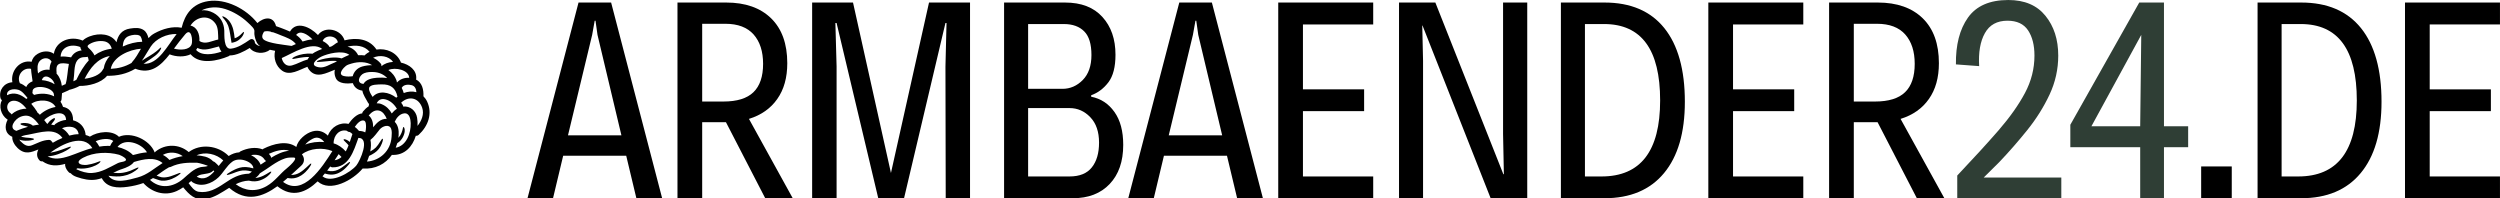
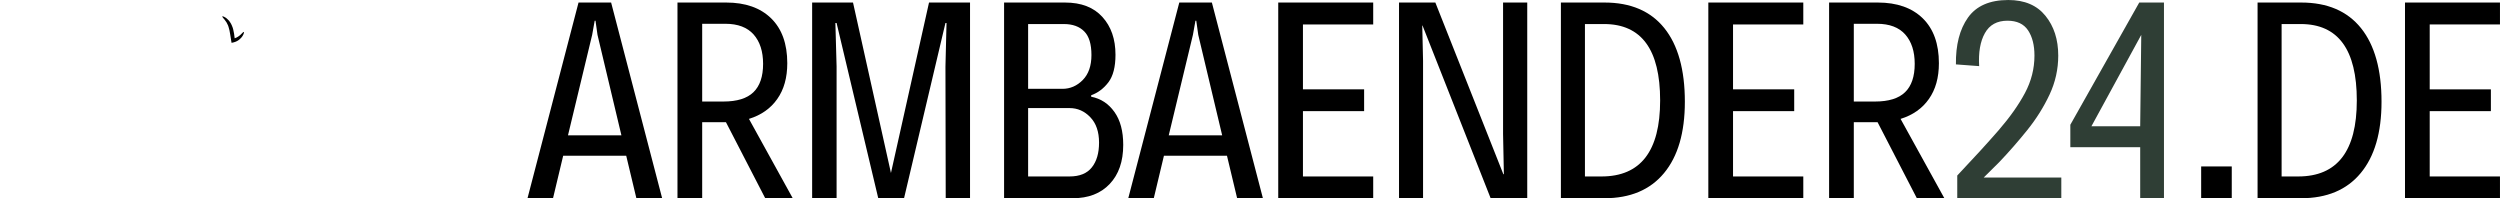
<svg xmlns="http://www.w3.org/2000/svg" width="389.903" zoomAndPan="magnify" viewBox="0 0 292.428 23.219" height="30.958" preserveAspectRatio="xMidYMid" version="1.0" id="svg135">
  <defs id="defs7">
    <g id="g2" />
    <clipPath id="ba0bd47836">
      <path d="m 26.402,174 h 70.5 v 32.988 h -70.5 z m 0,0" clip-rule="nonzero" id="path4" />
    </clipPath>
  </defs>
  <g id="g552" transform="translate(-47.871,-177.914)">
    <g id="g485" transform="matrix(0.724,0,0,0.724,34.63,55.65)">
      <g clip-path="url(#ba0bd47836)" id="g11" transform="translate(-8.513,-5.376)">
-         <path fill="#000000" d="m 29.121,192.379 c 0.539,-0.352 1.258,-0.57 1.957,-0.574 -0.547,-0.68 -1.238,-1.293 -2.047,-1.281 -1.164,0.023 -1.434,1.379 -0.531,2.02 0.078,0.059 0.133,0.121 0.176,0.195 0.137,-0.133 0.281,-0.254 0.445,-0.359 z m 1.93,-2.141 c 0.062,-0.055 0.125,-0.109 0.199,-0.156 -0.426,-0.52 -0.898,-1.156 -1.504,-1.328 -0.738,-0.211 -1.914,-0.066 -1.812,0.879 0.012,-0.004 0.02,-0.012 0.027,-0.016 1.109,-0.562 2.191,-0.125 3.09,0.621 z m 1.012,-2.855 c -0.074,-0.633 -0.219,-1.332 -0.25,-2.012 -1.301,-0.277 -2.383,1.082 -1.801,2.328 0.387,0.137 0.715,0.348 1.027,0.602 0.176,-0.438 0.551,-0.738 1.023,-0.918 z m 0.047,7.164 c 0.324,-0.066 0.652,-0.125 0.98,-0.16 -0.746,-0.961 -1.5,-1.82 -2.945,-1.285 -0.949,0.352 -2.074,1.91 -0.68,2.289 0.055,-0.023 0.102,-0.051 0.156,-0.074 0.508,-0.211 1.086,-0.414 1.703,-0.582 -0.074,-0.027 -0.145,-0.051 -0.211,-0.07 -0.246,-0.066 -0.441,-0.113 -0.594,-0.152 -0.305,-0.078 -0.426,-0.164 -0.414,-0.242 0.008,-0.074 0.133,-0.133 0.461,-0.152 0.16,-0.008 0.383,-0.004 0.668,0.043 0.238,0.047 0.562,0.125 0.875,0.387 z m 3.672,-3.016 c -0.664,-1.258 -2.855,-1.309 -3.934,-0.504 0.367,0.418 0.684,0.863 0.93,1.25 0.023,0.047 0.047,0.098 0.059,0.145 0.145,0.113 0.277,0.238 0.398,0.371 0.656,-0.625 1.613,-1.102 2.547,-1.262 z m -0.977,-5.996 c 0.004,-0.461 0.09,-0.934 0.324,-1.32 -0.383,-0.754 -1.418,-0.703 -1.938,-0.078 -0.41,0.492 -0.371,1.234 -0.25,1.977 0.477,-0.488 1.191,-0.695 1.863,-0.578 z m 0.742,4.285 c -0.02,-0.059 -0.031,-0.125 -0.031,-0.199 0.055,-1.367 -3.566,-1.871 -3.457,-0.559 0.004,0.09 -0.012,0.164 -0.031,0.23 0.09,0.098 0.18,0.195 0.273,0.297 1.059,-0.324 2.293,-0.262 3.246,0.23 z m 0.066,-1.961 c -0.016,-0.062 -0.031,-0.125 -0.051,-0.184 -0.27,-0.824 -1.637,-1.66 -2.008,-0.48 0.73,0.055 1.48,0.281 2.059,0.664 z m -0.297,9.465 c 0.5,-0.297 1.031,-0.57 1.57,-0.789 -1.25,-1.758 -3.629,-0.863 -5.5,-0.531 -0.145,0.027 -0.801,0.102 -1.188,0.316 0.062,0.019 0.129,0.039 0.191,0.059 0.184,0.043 0.363,0.07 0.527,0.09 0.336,0.027 0.598,0.051 0.797,0.07 0.414,0.043 0.574,0.109 0.574,0.191 0,0.074 -0.148,0.145 -0.566,0.207 -0.207,0.027 -0.477,0.059 -0.844,0.047 -0.18,-0.008 -0.383,-0.023 -0.613,-0.074 -0.102,-0.019 -0.211,-0.051 -0.328,-0.098 0.031,0.086 0.102,0.188 0.215,0.293 0.488,0.473 1.012,0.926 1.797,0.621 0.934,-0.367 1.703,-0.828 2.73,-0.875 0.23,-0.012 0.387,0.102 0.473,0.254 0.074,0.055 0.129,0.133 0.164,0.219 z m 2.16,-3.711 c -0.082,-1.844 -2.641,-0.938 -3.535,0.043 0.16,0.207 0.312,0.414 0.477,0.605 0.008,0.012 0.012,0.019 0.016,0.027 0.152,-0.188 0.289,-0.352 0.406,-0.48 0.168,-0.152 0.312,-0.258 0.426,-0.332 0.227,-0.148 0.348,-0.164 0.395,-0.105 0.055,0.059 0.027,0.18 -0.121,0.391 -0.07,0.105 -0.176,0.234 -0.312,0.391 -0.047,0.07 -0.102,0.148 -0.16,0.227 0.176,0.019 0.344,0.055 0.512,0.094 0.035,-0.074 0.094,-0.141 0.172,-0.203 0.52,-0.379 1.125,-0.59 1.727,-0.656 z m 0.453,-9.043 c -0.027,0 -0.051,0 -0.078,-0.004 -0.465,-0.07 -1.168,-0.207 -1.594,0.066 -0.426,0.27 -0.352,0.93 -0.316,1.355 0.004,0.059 0,0.109 -0.012,0.156 0.02,0.016 0.039,0.031 0.055,0.051 0.492,0.555 0.715,1.223 0.801,1.918 0.172,-0.074 0.344,-0.148 0.512,-0.234 0.031,-0.016 0.062,-0.019 0.098,-0.023 0.312,-1.008 0.312,-2.238 0.535,-3.285 z M 39.5,195.93 c 0,-0.008 0,-0.008 0,-0.012 -0.18,-1.328 -1.652,-1.395 -2.688,-0.957 0.469,0.281 0.871,0.676 1.18,1.195 C 38.5,196.016 39.008,195.934 39.5,195.93 Z m 2.219,2.25 c -1.426,-2.359 -4.801,-0.727 -6.797,0.73 0.402,-0.059 0.773,-0.145 1.086,-0.234 0.551,-0.164 0.977,-0.32 1.297,-0.445 0.645,-0.25 0.906,-0.336 0.949,-0.262 0.031,0.062 -0.156,0.273 -0.781,0.621 -0.312,0.176 -0.734,0.383 -1.309,0.578 -0.449,0.156 -1.004,0.297 -1.672,0.344 2.035,1.148 4.848,-0.82 7.227,-1.332 z m -1.727,-15.793 c -0.094,-0.133 -0.168,-0.273 -0.203,-0.43 -0.004,-0.039 -0.012,-0.07 -0.012,-0.109 -1.48,-0.578 -3.105,-0.051 -3.188,1.547 0.512,-0.059 1.047,0.016 1.562,0.094 0.047,0.008 0.094,0.019 0.129,0.035 0.316,-0.59 0.824,-1.016 1.711,-1.137 z m 1.141,1.633 c -0.02,-0.055 -0.035,-0.113 -0.043,-0.18 -0.008,-0.16 -0.066,-0.297 -0.148,-0.434 -0.074,0.043 -0.164,0.066 -0.27,0.062 -1.418,-0.035 -1.738,0.863 -1.848,2.113 -0.047,0.594 -0.074,1.207 -0.172,1.801 0.164,-0.066 0.32,-0.145 0.477,-0.23 0.57,-1.188 1.203,-2.273 2.004,-3.133 z m 2.426,1.262 c 0.109,-0.746 0.465,-1.418 0.977,-1.988 -2.02,0.406 -3.152,1.91 -4.07,3.68 1.168,-0.133 2.531,-0.594 2.996,-1.547 0.027,-0.055 0.062,-0.102 0.098,-0.145 z m 1.297,-3.168 c -0.172,-0.598 -0.539,-1.066 -1.23,-1.191 -0.785,-0.137 -1.703,0.043 -2.375,0.461 -0.629,0.387 -0.141,0.562 0.254,1.004 0.23,0.254 0.426,0.516 0.551,0.809 0.77,-0.562 1.684,-0.945 2.801,-1.082 z m -0.27,15.715 c 0.137,-0.316 0.312,-0.578 0.512,-0.805 -0.66,-0.516 -2.008,-0.34 -2.836,0.047 0.219,0.246 0.418,0.531 0.59,0.867 0.43,-0.074 0.883,-0.121 1.348,-0.121 0.133,0 0.258,0.004 0.387,0.012 z m 2.148,2.531 c 1.215,-0.316 -0.562,-1.07 -0.699,-1.109 -1.812,-0.492 -4.09,-0.422 -5.789,0.473 -0.223,0.117 -0.84,0.457 -0.742,0.781 0.125,0.41 1.023,0.43 1.344,0.383 0.547,-0.078 0.965,-0.199 1.281,-0.301 0.633,-0.203 0.836,-0.344 0.898,-0.281 0.051,0.043 -0.102,0.328 -0.746,0.652 -0.32,0.156 -0.758,0.328 -1.348,0.441 -0.297,0.062 -0.633,0.098 -1.012,0.094 -0.184,-0.008 -0.383,-0.019 -0.594,-0.062 -0.062,0.043 -0.137,0.09 -0.207,0.133 0.023,0.023 0.047,0.043 0.082,0.059 0.734,0.344 1.617,0.625 2.441,0.578 1.605,-0.098 2.781,-0.898 4.172,-1.586 0.293,-0.145 0.609,-0.176 0.918,-0.254 z m 1.402,-16.074 c 0.562,-0.617 0.992,-1.395 1.438,-2.16 -1.828,0.105 -4.52,1.273 -4.879,3.246 1.211,-0.055 2.285,-0.332 3.352,-0.949 0.02,-0.047 0.051,-0.094 0.09,-0.137 z m 0.137,15.016 c 0.738,-0.203 1.512,-0.383 2.273,-0.441 -0.914,-1.531 -3.645,-2.379 -4.762,-0.867 0.895,0.203 1.73,0.578 2.367,1.18 0.051,0.047 0.086,0.09 0.121,0.129 z m 1.504,-18.305 c -0.055,-0.367 -0.145,-0.844 -0.43,-0.996 -0.461,-0.238 -1.195,-0.121 -1.66,0.043 -0.82,0.277 -1.008,0.977 -1.059,1.723 1.043,-0.492 2.18,-0.762 3.148,-0.77 z m -0.754,21.926 c 1.594,-0.426 2.703,-1.488 4.047,-2.332 -1.293,-1.055 -3.113,-0.621 -4.637,-0.168 -0.367,0.551 -1.293,0.941 -1.816,1.102 -0.547,0.168 -1.039,0.402 -1.523,0.648 0.574,0.055 1.078,0.055 1.504,-0.008 0.164,-0.012 0.312,-0.062 0.457,-0.09 0.145,-0.019 0.281,-0.062 0.402,-0.109 0.125,-0.039 0.242,-0.074 0.348,-0.109 0.109,-0.051 0.207,-0.09 0.301,-0.129 0.371,-0.148 0.617,-0.289 0.793,-0.352 0.164,-0.066 0.254,-0.078 0.273,-0.047 0.023,0.035 -0.02,0.105 -0.16,0.234 -0.137,0.117 -0.355,0.316 -0.73,0.52 -0.094,0.051 -0.191,0.113 -0.301,0.168 -0.117,0.051 -0.238,0.102 -0.367,0.156 -0.133,0.059 -0.273,0.113 -0.434,0.148 -0.156,0.035 -0.32,0.094 -0.5,0.121 -0.652,0.129 -1.457,0.102 -2.359,-0.031 0.977,1.395 3.281,0.656 4.703,0.277 z m 7.301,-3.449 c -0.926,-0.676 -2.219,-0.754 -3.215,-0.199 0.383,0.191 0.738,0.457 1.062,0.816 0.66,-0.277 1.387,-0.492 2.152,-0.617 z m -0.984,-19.727 c -1.578,-0.066 -3.348,0.75 -4.184,2.02 -0.496,0.754 -0.922,1.555 -1.434,2.293 0.438,-0.312 0.852,-0.535 1.184,-0.738 0.508,-0.312 0.887,-0.562 1.148,-0.781 0.125,-0.113 0.25,-0.199 0.336,-0.285 0.082,-0.086 0.152,-0.156 0.211,-0.203 0.121,-0.105 0.195,-0.141 0.223,-0.121 0.035,0.019 0.027,0.094 -0.043,0.242 -0.035,0.074 -0.082,0.172 -0.152,0.285 -0.07,0.113 -0.18,0.227 -0.301,0.367 -0.25,0.285 -0.637,0.586 -1.145,0.926 -0.344,0.238 -0.762,0.484 -1.188,0.801 2.379,0.152 3.875,-2.961 5.344,-4.805 z m 2.43,1.625 c 0.191,-0.613 -0.047,-2.746 -1.043,-1.586 -0.652,0.766 -1.223,1.512 -1.82,2.316 0.965,0.277 2.547,0.266 2.863,-0.73 z m 2.594,19.695 c 0.133,-0.055 -1.492,-0.523 -1.73,-0.527 -1.48,-0.035 -2.883,0.008 -4.242,0.668 -0.098,0.043 -0.191,0.062 -0.281,0.059 -0.016,0.012 -0.027,0.023 -0.051,0.035 -0.691,0.391 -1.316,0.867 -1.961,1.32 0.227,0.086 0.43,0.172 0.613,0.215 0.086,0.023 0.164,0.043 0.242,0.059 0.082,0 0.16,0.008 0.238,0.012 0.156,0.019 0.309,-0.012 0.449,-0.019 0.57,-0.07 1.012,-0.258 1.352,-0.387 0.668,-0.273 0.949,-0.371 0.988,-0.301 0.031,0.062 -0.164,0.273 -0.816,0.66 -0.332,0.176 -0.785,0.426 -1.449,0.539 -0.168,0.016 -0.344,0.059 -0.535,0.043 -0.094,0 -0.191,-0.004 -0.293,-0.008 -0.102,-0.019 -0.199,-0.043 -0.305,-0.059 -0.367,-0.09 -0.711,-0.25 -1.062,-0.359 -0.16,0.105 -0.32,0.199 -0.488,0.297 1.594,1.48 3.711,1.254 5.387,-0.195 0.797,-0.695 1.703,-1.629 2.781,-1.863 0.359,-0.078 0.828,-0.047 1.164,-0.188 z m 1.055,0.871 c -0.055,-0.051 -0.102,-0.105 -0.156,-0.16 -0.031,0.039 -0.062,0.082 -0.102,0.125 -0.582,0.57 -1.758,0.324 -2.441,0.793 -0.047,0.035 -0.086,0.066 -0.137,0.098 1.137,0.656 2.051,0.016 2.836,-0.855 z m 0.59,-21.297 c 0.016,0 0.031,0 0.051,0 -0.031,-0.918 0.023,-1.898 -0.438,-2.562 -1.129,-1.633 -3.211,-1.082 -4.047,0.309 1.031,0.188 1.52,1.363 1.441,2.477 0.938,0.641 2,-0.023 2.992,-0.223 z m 0.57,1.949 c -0.141,-0.176 -0.254,-0.395 -0.344,-0.664 -0.02,-0.055 -0.039,-0.113 -0.051,-0.176 -1.195,0.258 -2.355,0.836 -3.484,0.238 -0.066,0.117 -0.141,0.227 -0.223,0.332 0,0.004 0.004,0.004 0.008,0.004 0.926,1.02 2.789,0.719 4.094,0.266 z m -0.445,18.473 c 0.258,-0.328 0.5,-0.641 0.738,-0.891 -1.098,-1.059 -2.91,-1.469 -4.312,-0.828 0.492,0.035 0.973,0.102 1.418,0.223 0.453,0.125 0.941,0.398 1.254,0.75 0.105,0.023 0.207,0.078 0.293,0.152 0.219,0.18 0.414,0.391 0.609,0.594 z m 5.598,0.387 c 0.02,-1.008 -2.238,-1.961 -3.418,-1.066 -0.914,0.691 -1.406,1.734 -2.215,2.516 -1.078,1.031 -2.855,1.676 -4.215,0.781 -0.086,-0.055 -0.145,-0.125 -0.184,-0.195 -0.145,0.117 -0.289,0.234 -0.43,0.352 0.43,0.57 0.902,1.285 1.629,1.398 1.566,0.242 2.879,-0.504 4.113,-1.344 1.301,-0.879 2.422,-1.547 4.012,-1.582 0.207,-0.105 0.359,-0.223 0.473,-0.344 -0.734,-0.199 -1.348,-0.238 -1.84,-0.121 -0.527,0.121 -0.941,0.297 -1.266,0.418 -0.652,0.242 -0.922,0.285 -0.949,0.219 -0.035,-0.074 0.176,-0.246 0.781,-0.578 0.305,-0.164 0.715,-0.391 1.312,-0.562 0.59,-0.172 1.375,-0.133 2.195,0.109 z m 1.172,-0.594 c 0.301,-0.199 0.602,-0.398 0.898,-0.598 -0.102,-0.039 -0.191,-0.117 -0.262,-0.23 -0.449,-0.742 -1.344,-0.867 -2.18,-0.719 0.754,0.379 1.316,0.938 1.543,1.547 z m 4.609,-2.25 c -0.996,-0.359 -2.309,0.055 -3.27,0.496 0.098,0.109 0.188,0.227 0.27,0.359 0.055,0.102 0.082,0.195 0.078,0.285 0.914,-0.566 1.863,-1.031 2.922,-1.141 z m 0.402,-16.938 c 0.223,-0.102 0.449,-0.199 0.684,-0.301 -0.582,-0.762 -1.555,-1.074 -2.426,-1.418 -0.344,-0.137 -0.801,-0.34 -1.262,-0.488 -0.141,0.016 -0.277,-0.016 -0.387,-0.105 -0.375,-0.086 -0.75,-0.109 -1.059,0 -0.445,0.68 -0.391,1.152 0.156,1.426 0.203,0.102 0.414,0.188 0.641,0.254 0.418,0.117 0.836,0.219 1.27,0.289 0.793,0.137 1.59,0.227 2.383,0.344 z m -0.738,19.742 c 0.102,-0.078 2.012,-1.695 1.039,-1.715 -0.457,-0.012 -0.93,0.004 -1.367,0.148 -1.488,0.5 -2.703,1.605 -4.035,2.387 -0.012,0.004 -0.02,0.008 -0.023,0.012 -0.156,0.266 -0.398,0.523 -0.734,0.758 0.215,-0.012 0.418,-0.047 0.602,-0.102 0.496,-0.145 0.867,-0.336 1.141,-0.504 0.277,-0.156 0.465,-0.285 0.59,-0.355 0.133,-0.07 0.203,-0.086 0.227,-0.059 0.031,0.027 0.012,0.098 -0.078,0.223 -0.086,0.121 -0.242,0.305 -0.512,0.52 -0.262,0.223 -0.652,0.473 -1.219,0.672 -0.469,0.164 -1.117,0.23 -1.809,0.039 -0.762,0.023 -1.457,0.25 -2.117,0.574 1.484,1.109 3.289,1.289 4.996,0.309 1.367,-0.785 2.121,-1.977 3.301,-2.906 z m 2.504,-20.453 c 0.539,-0.176 1.082,-0.309 1.605,-0.344 -0.797,-0.828 -2.016,-1.566 -2.645,-0.715 0.406,0.277 0.762,0.617 1.039,1.059 z m 1.992,1.723 c 0.336,-0.184 0.738,-0.363 1.18,-0.523 -1.676,-1.34 -4.844,0.738 -6.535,1.469 0.156,0.781 0.742,1.445 1.648,1.195 0.879,-0.242 1.66,-0.738 2.547,-0.965 0.059,-0.141 0.141,-0.273 0.238,-0.398 -0.332,-0.008 -0.629,0.012 -0.891,0.039 -0.445,0.051 -0.793,0.117 -1.062,0.168 -0.262,0.051 -0.449,0.09 -0.574,0.105 -0.121,0.016 -0.188,0 -0.203,-0.039 -0.02,-0.031 0.02,-0.082 0.117,-0.164 0.109,-0.078 0.281,-0.18 0.547,-0.281 0.266,-0.105 0.629,-0.215 1.105,-0.301 0.406,-0.07 0.91,-0.113 1.496,-0.055 0.121,-0.094 0.254,-0.176 0.387,-0.25 z M 80.5,198.66 c -1.516,-0.625 -3.66,-0.477 -4.926,0.527 0.434,0.523 0.504,1.281 -0.133,1.855 -0.52,0.469 -1.062,0.973 -1.617,1.473 0.551,0.019 1.016,-0.152 1.375,-0.363 0.492,-0.289 0.828,-0.613 1.09,-0.844 0.516,-0.496 0.727,-0.688 0.789,-0.633 0.055,0.043 -0.039,0.316 -0.496,0.898 -0.238,0.285 -0.562,0.66 -1.113,1.016 -0.27,0.176 -0.609,0.344 -1.016,0.426 -0.359,0.078 -0.766,0.078 -1.184,-0.012 -0.242,0.219 -0.492,0.426 -0.742,0.633 3.254,2.426 6.297,-2.336 7.973,-4.977 z m -4.391,-1.047 c 0.949,-0.375 2.039,-0.512 3.078,-0.41 -0.453,-0.586 -1.098,-0.957 -1.887,-0.527 -0.43,0.234 -0.883,0.543 -1.191,0.938 z m 3.922,-15.777 c 0.566,-0.07 0.848,-0.551 1.352,-0.742 -0.172,-1.145 -2.07,-1.309 -2.453,-0.215 0.34,0.156 0.66,0.383 0.949,0.699 0.062,0.074 0.105,0.172 0.152,0.258 z m 1.945,17.777 c -0.012,-0.012 -0.023,-0.019 -0.039,-0.035 -0.137,-0.156 -0.277,-0.297 -0.422,-0.43 -0.203,0.316 -0.422,0.648 -0.652,0.992 0.445,-0.062 0.809,-0.25 1.113,-0.527 z m 0.012,-15.926 c 0.406,-0.211 0.824,-0.391 1.25,-0.578 -1.102,-0.832 -3.574,-0.172 -4.539,0.297 -0.66,0.324 -2.094,1.414 -0.379,1.715 0.93,0.16 1.758,-0.492 2.629,-0.809 0.098,-0.07 0.199,-0.137 0.301,-0.203 -0.383,-0.043 -0.742,-0.031 -1.051,-0.016 -0.539,0.035 -0.965,0.09 -1.289,0.121 -0.648,0.074 -0.91,0.062 -0.926,-0.016 -0.02,-0.074 0.211,-0.199 0.855,-0.375 0.32,-0.082 0.75,-0.176 1.316,-0.246 0.141,-0.012 0.297,-0.019 0.449,-0.031 0.164,-0.012 0.332,0 0.512,0 0.18,0 0.371,0.039 0.57,0.062 0.098,0.012 0.199,0.043 0.301,0.078 z m 1.324,13.496 c 0.148,-0.449 0.289,-0.891 0.426,-1.277 -0.137,-0.133 -0.277,-0.238 -0.426,-0.328 -0.176,0.004 -0.352,-0.074 -0.469,-0.199 -1.098,-0.289 -2.156,0.613 -2.145,2.035 0.777,0.215 1.426,0.703 1.965,1.301 0.172,-0.309 0.32,-0.645 0.449,-0.984 -0.027,-0.035 -0.051,-0.074 -0.078,-0.102 -0.16,-0.191 -0.312,-0.332 -0.426,-0.441 -0.234,-0.215 -0.328,-0.324 -0.289,-0.398 0.031,-0.066 0.188,-0.082 0.508,0.07 0.133,0.062 0.301,0.168 0.484,0.324 z m 1.07,3.789 c 0.594,-0.738 2.266,-4.441 0.32,-4.445 -0.762,2.102 -1.512,4.797 -4.191,4.758 -0.152,-0.004 -0.266,-0.059 -0.355,-0.137 -0.164,0.227 -0.324,0.445 -0.5,0.664 0.668,0.176 1.246,0.094 1.684,-0.109 0.512,-0.227 0.875,-0.52 1.156,-0.73 0.559,-0.445 0.797,-0.602 0.852,-0.547 0.055,0.055 -0.074,0.305 -0.586,0.84 -0.258,0.258 -0.609,0.613 -1.203,0.906 -0.293,0.145 -0.656,0.266 -1.074,0.285 -0.379,0.023 -0.789,-0.043 -1.203,-0.176 -0.125,0.152 -0.254,0.305 -0.383,0.449 1.398,1.211 4.531,-0.59 5.484,-1.758 z m 1.551,-6.148 c 0.004,-0.266 0.031,-1.004 -0.336,-1.094 -0.551,-0.141 -1.094,0.469 -1.477,1.02 0.219,0.16 0.43,0.352 0.625,0.59 0.02,0.019 0.035,0.043 0.047,0.062 0.414,0.004 0.75,0.09 1.02,0.238 0.078,-0.266 0.117,-0.547 0.121,-0.816 z m -0.156,-11.703 C 86,182.918 86.246,182.75 86.508,182.617 85.648,181.57 84.25,181.484 82.941,181.777 c 0.742,0.211 1.359,0.645 1.723,1.395 0.348,-0.023 0.695,-0.016 1.043,0.031 0.023,-0.031 0.043,-0.059 0.07,-0.082 z m 0.605,8.129 c 0.016,-0.07 0.035,-0.141 0.051,-0.207 -0.07,-0.043 -0.133,-0.113 -0.18,-0.203 -0.328,-0.633 -0.797,-1.262 -0.91,-1.945 -0.832,-0.113 -1.34,-0.602 -1.535,-1.211 -0.898,0.102 -2.309,0.145 -2.754,-0.805 -0.219,-0.473 -0.254,-0.934 -0.16,-1.363 -1.363,0.523 -2.988,1.48 -4.141,0.027 -0.133,-0.168 -0.223,-0.336 -0.289,-0.5 -1.297,0.465 -2.828,1.535 -4.098,0.617 -1,-0.715 -1.414,-2.035 -1.121,-3.199 -0.285,-0.047 -0.566,-0.105 -0.844,-0.172 -0.895,0.75 -2.559,0.652 -3.25,-0.289 -0.91,0.566 -2.191,1.223 -3.246,1.207 -0.051,0.055 -0.113,0.102 -0.203,0.141 -1.734,0.73 -4.559,1.371 -6.016,-0.227 -0.031,-0.039 -0.059,-0.078 -0.078,-0.109 -1.004,0.492 -2.352,0.438 -3.406,0.019 -1.418,1.809 -3.016,3.289 -5.547,2.328 -1.414,0.84 -2.898,1.156 -4.559,1.141 -0.973,1.18 -2.996,1.66 -4.426,1.633 -0.523,0.289 -1.074,0.484 -1.664,0.633 -0.012,0 -0.023,0 -0.031,0 -0.035,0.031 -0.074,0.062 -0.113,0.086 -0.309,0.148 -0.621,0.281 -0.938,0.414 -0.031,0.016 -0.066,0.027 -0.105,0.039 -0.012,0.344 -0.047,0.688 -0.082,1.02 -0.016,0.148 -0.082,0.266 -0.168,0.352 0.176,0.246 0.316,0.527 0.41,0.84 0.93,0.172 1.633,0.82 1.625,2.172 1.02,0.25 1.852,0.996 2.02,2.23 0.004,0.051 0.004,0.094 0,0.141 0.242,0.062 0.477,0.152 0.699,0.266 1.281,-0.836 3.582,-1.102 4.691,0.027 1.984,-0.891 4.992,0.484 5.777,2.531 0.008,0 0.012,0 0.012,0 0.031,-0.047 0.07,-0.098 0.125,-0.145 1.582,-1.273 3.82,-1.25 5.363,0.082 1.898,-1.418 4.707,-1.066 6.387,0.57 0.023,0.023 0.039,0.047 0.055,0.07 0.531,-0.34 1.113,-0.562 1.73,-0.598 0.047,-0.062 0.113,-0.117 0.203,-0.164 1.062,-0.52 2.457,-0.754 3.559,-0.316 0.035,-0.039 0.082,-0.074 0.137,-0.102 1.637,-0.812 3.805,-1.387 5.309,-0.285 0.273,-1.16 1.531,-2.234 2.645,-2.527 0.988,-0.262 1.824,0.07 2.457,0.699 0.52,-1.414 1.953,-2.227 3.328,-1.895 0.531,-0.758 1.34,-1.629 2.219,-1.703 0.012,-0.105 0.047,-0.211 0.133,-0.312 0.25,-0.305 0.562,-0.605 0.922,-0.844 -0.008,-0.055 0,-0.109 0.008,-0.164 z m -1.059,-6.254 c 0.516,-0.148 1.059,-0.219 1.602,-0.215 -0.945,-0.609 -2.266,-0.582 -3.32,-0.266 -0.316,0.094 -0.645,0.18 -0.914,0.375 -0.309,0.23 -1.48,1.387 -0.316,1.648 0.473,0.105 0.934,0.086 1.41,0.027 0.172,-0.688 0.688,-1.32 1.539,-1.57 z m 2.387,1.812 c 0.586,-0.043 1.141,-0.027 1.645,0.059 -0.523,-0.594 -1.34,-0.934 -2.148,-0.977 -0.535,-0.027 -1.078,-0.012 -1.582,0.188 -0.766,0.297 -1.375,1.629 -0.098,1.723 0.406,-0.738 1.406,-0.934 2.184,-0.992 z m 0.723,-1.855 c 0.461,-0.43 1.137,-0.66 1.859,-0.699 -0.648,-0.973 -2.172,-1.18 -3.215,-0.676 0.473,0.219 0.902,0.531 1.227,0.938 0.109,0.141 0.141,0.293 0.129,0.438 z m -1.348,9.859 c 0.586,-0.711 1.184,-1.383 2.195,-1.367 -0.242,-0.582 -0.637,-1.207 -1.273,-1.336 -0.691,-0.137 -1.219,0.309 -1.641,0.793 0.543,0.438 0.734,1.168 0.719,1.91 z m 2.977,1.574 c 0.027,-0.426 0.086,-0.922 -0.07,-1.332 -0.309,-0.824 -1.406,-0.418 -1.832,0.09 -0.508,0.613 -0.887,1.219 -1.512,1.707 0.129,0.555 0.098,1.215 -0.031,1.871 0.387,-0.211 0.691,-0.422 0.91,-0.645 0.285,-0.309 0.473,-0.59 0.609,-0.82 0.281,-0.449 0.41,-0.625 0.492,-0.594 0.062,0.031 0.066,0.25 -0.137,0.773 -0.094,0.262 -0.266,0.609 -0.586,0.988 -0.324,0.383 -0.844,0.723 -1.469,1.012 h -0.004 c -0.098,0.324 -0.219,0.633 -0.348,0.918 2.102,-0.156 3.828,-1.723 3.977,-3.969 z m 0.863,-4.559 c -0.012,-0.019 -0.023,-0.035 -0.039,-0.059 -0.391,-0.664 -1.051,-1.281 -1.824,-1.465 -0.719,-0.172 -1.152,0.113 -1.402,0.637 0.27,-0.016 0.543,0.027 0.812,0.145 0.746,0.309 1.258,0.836 1.621,1.492 0.238,-0.301 0.516,-0.555 0.832,-0.75 z m 0.094,-1.957 c 0,0 -0.004,0 -0.004,-0.008 -0.312,-1.414 -1.121,-2.02 -2.574,-1.977 -0.445,0.016 -1.891,-0.039 -2.004,0.578 -0.086,0.465 0.277,0.992 0.566,1.445 0.941,-1.086 2.598,-0.828 3.812,0.125 0.008,-0.004 0.012,-0.012 0.016,-0.012 0.059,-0.059 0.125,-0.102 0.188,-0.152 z m -0.059,-2.312 c 0.473,-0.539 1.223,-0.777 1.949,-0.742 -0.059,-1.258 -2.227,-1.762 -3.367,-1.254 0.602,0.414 1.082,0.996 1.344,1.77 0.023,0.066 0.027,0.125 0.023,0.188 0.02,0.016 0.035,0.023 0.051,0.039 z m -0.23,10.559 c 1.719,-0.297 2.469,-2.336 2.422,-3.969 -0.02,-0.645 -0.188,-1.691 -1.07,-1.582 -0.723,0.09 -1.238,0.734 -1.516,1.363 0.531,0.508 0.695,1.348 0.641,2.129 -0.008,0.156 -0.031,0.305 -0.051,0.457 0.117,-0.121 0.211,-0.246 0.289,-0.363 0.18,-0.309 0.289,-0.57 0.34,-0.773 0.027,-0.105 0.055,-0.195 0.074,-0.27 0.012,-0.074 0.023,-0.133 0.039,-0.188 0.023,-0.098 0.059,-0.148 0.098,-0.152 0.039,-0.008 0.074,0.031 0.117,0.141 0.023,0.051 0.043,0.121 0.059,0.207 0.016,0.09 0.012,0.199 0.012,0.324 -0.016,0.254 -0.098,0.586 -0.297,0.965 -0.168,0.324 -0.441,0.691 -0.902,0.973 -0.07,0.25 -0.156,0.5 -0.254,0.738 z m 3.348,-8.969 c -0.047,-0.508 -0.219,-0.996 -0.773,-1.141 -0.52,-0.137 -1.289,-0.121 -1.586,0.406 -0.008,0.012 -0.016,0.023 -0.023,0.027 0.133,0.25 0.242,0.531 0.332,0.84 0.668,-0.262 1.391,-0.32 2.051,-0.133 z m 0.18,5.438 c 0.656,-0.832 1.109,-1.906 0.746,-2.941 -0.566,-1.613 -2.137,-1.961 -3.371,-0.832 -0.012,0.008 -0.023,0.012 -0.027,0.016 0.09,0.125 0.176,0.25 0.254,0.379 0.051,0.09 0.074,0.176 0.078,0.258 1.129,-0.133 2.066,0.691 2.246,1.789 0.074,0.426 0.094,0.875 0.074,1.332 z m 1.551,-3.922 c 0.902,1.957 0.156,3.961 -1.367,5.371 -0.148,0.133 -0.312,0.172 -0.461,0.145 -0.527,1.727 -1.781,3.168 -3.777,3.098 -0.027,0 -0.059,-0.008 -0.086,-0.012 -1.023,1.465 -2.688,2.363 -4.73,2.207 -1.551,1.879 -5.246,3.922 -7.273,2.078 -1.867,1.781 -4.094,2.727 -6.504,0.789 -2.387,1.734 -5.023,2.641 -7.785,0.254 -1.191,0.73 -2.363,1.574 -3.773,1.805 -1.734,0.289 -2.68,-0.703 -3.66,-1.887 -0.336,0.23 -0.684,0.445 -1.062,0.609 -1.941,0.859 -4.016,0.203 -5.375,-1.301 -0.797,0.297 -1.715,0.496 -2.527,0.609 -1.621,0.223 -3.379,0.176 -4.188,-1.398 -0.285,0.094 -0.566,0.18 -0.879,0.23 -1.07,0.18 -2.145,-0.066 -3.148,-0.414 -0.48,-0.164 -0.785,-0.367 -0.98,-0.605 -0.109,-0.016 -0.215,-0.059 -0.301,-0.145 -0.293,-0.297 -0.539,-0.664 -0.609,-1.086 -0.02,-0.102 -0.008,-0.199 0.016,-0.289 -1.262,0.355 -2.5,0.418 -3.691,-0.418 -0.16,0.039 -0.34,0.004 -0.488,-0.164 -0.488,-0.547 -0.445,-1.18 -0.16,-1.742 -1.133,0.441 -2.156,0.914 -3.359,-0.23 -0.504,-0.48 -0.914,-1.195 -0.859,-1.82 -1.211,-0.504 -1.297,-1.738 -0.742,-2.773 -0.035,-0.019 -0.066,-0.039 -0.102,-0.059 -0.988,-0.707 -1.379,-2.098 -0.828,-3.09 C 27,190.359 26.914,190.258 26.875,190.098 c -0.309,-1.297 0.582,-2.473 1.922,-2.562 -0.332,-1.805 1.199,-3.676 3.105,-3.305 0.133,-0.508 0.422,-0.953 0.969,-1.277 0.836,-0.5 1.887,-0.551 2.625,-0.019 0.332,-2.027 2.625,-2.961 4.621,-2.148 0.016,0.004 0.027,0.012 0.043,0.023 0.289,-0.305 0.711,-0.523 1.109,-0.68 1.609,-0.613 3.504,-0.426 4.352,0.941 0.234,-1.105 0.836,-2.012 2.195,-2.211 0.738,-0.109 1.562,-0.199 2.211,0.254 0.43,0.301 0.633,0.789 0.758,1.289 0.285,-0.301 0.602,-0.57 0.977,-0.77 1.312,-0.715 2.887,-1.188 4.379,-0.902 0,-0.008 0,-0.012 0.008,-0.016 0.527,-2.168 1.738,-3.879 4.266,-4.281 2.844,-0.457 6.156,1.23 7.969,3.539 1.074,-0.965 2.605,-1.176 3.008,0.496 0.281,0.09 0.555,0.191 0.809,0.293 0.484,0.191 0.977,0.375 1.445,0.586 1.027,-1.773 3.242,-0.773 4.527,0.559 1.09,-1.516 3.73,-0.961 4.293,0.855 1.918,-0.473 3.988,-0.281 5.16,1.492 1.566,-0.254 3.266,0.453 3.914,2 0.016,0.035 0.023,0.07 0.031,0.105 1.383,0.309 2.586,1.23 2.473,2.605 -0.008,0.051 -0.016,0.09 -0.027,0.129 0.996,0.516 1.242,1.641 1.195,2.715 0.234,0.23 0.438,0.512 0.598,0.855 z m -26.879,-8.961 c -0.688,-0.109 -1.059,-1.617 -1.039,-2.109 0.02,-0.445 0.051,-0.547 -0.285,-0.945 -0.234,-0.285 -0.531,-0.531 -0.801,-0.793 -0.52,-0.492 -1.102,-0.922 -1.719,-1.285 -1.168,-0.691 -2.555,-1.227 -3.934,-1.121 -0.699,0.051 -1.289,0.215 -1.785,0.469 0.609,-0.062 1.258,0.055 1.91,0.402 1.121,0.602 1.703,1.609 1.758,2.875 0.031,0.664 -0.156,3.07 1.086,2.914 1.129,-0.137 2.129,-0.828 3.047,-1.453 0.418,-0.289 0.816,0.102 0.812,0.504 0.137,0.312 0.551,0.516 0.949,0.543" fill-opacity="1" fill-rule="nonzero" id="path9" />
-       </g>
+         </g>
      <path fill="#000000" d="m 57.675,174.034 c 0.055,0.023 0.027,0.289 -0.211,0.668 -0.23,0.359 -0.703,0.848 -1.469,1.027 l -0.297,0.066 -0.055,-0.316 c -0.059,-0.336 -0.113,-0.695 -0.168,-1.055 -0.074,-0.449 -0.145,-0.867 -0.27,-1.219 -0.031,-0.09 -0.062,-0.176 -0.09,-0.254 -0.035,-0.086 -0.082,-0.156 -0.117,-0.23 -0.039,-0.074 -0.07,-0.145 -0.105,-0.215 -0.039,-0.066 -0.086,-0.117 -0.125,-0.176 -0.086,-0.113 -0.141,-0.223 -0.223,-0.312 -0.086,-0.09 -0.152,-0.172 -0.211,-0.242 -0.109,-0.133 -0.152,-0.227 -0.129,-0.258 0.027,-0.035 0.129,-0.008 0.289,0.07 0.074,0.039 0.172,0.094 0.273,0.156 0.105,0.062 0.211,0.18 0.336,0.293 0.059,0.059 0.125,0.117 0.188,0.188 0.047,0.074 0.102,0.148 0.16,0.23 0.051,0.082 0.113,0.16 0.16,0.258 0.043,0.09 0.09,0.188 0.133,0.285 0.184,0.398 0.281,0.859 0.359,1.328 0.035,0.258 0.066,0.5 0.094,0.734 0.422,-0.137 0.754,-0.387 0.977,-0.598 0.285,-0.266 0.426,-0.461 0.5,-0.43" fill-opacity="1" fill-rule="nonzero" id="path13" />
    </g>
    <g id="g426" transform="translate(0,0.477)">
      <g fill="#000000" fill-opacity="1" id="g21">
        <g transform="translate(109.338,200.625)" id="g19">
          <g id="g17">
            <path d="m 12.969,0 -1.188,-4.969 h -7.375 L 3.219,0 H 0.234 l 5.969,-22.891 h 3.812 L 15.984,0 Z m -8,-7.359 h 6.25 l -2.797,-11.75 -0.234,-1.656 H 8.094 l -0.297,1.656 z m 0,0" id="path15" />
          </g>
        </g>
      </g>
      <g fill="#000000" fill-opacity="1" id="g29">
        <g transform="translate(124.693,200.625)" id="g27">
          <g id="g25">
            <path d="m 15.922,0.031 h -3.219 L 8.094,-8.891 H 5.312 V 0 H 2.422 V -22.891 H 8.125 c 2.238,0 3.988,0.617 5.25,1.844 1.258,1.23 1.891,2.98 1.891,5.25 0,1.688 -0.391,3.086 -1.172,4.188 -0.773,1.105 -1.875,1.883 -3.312,2.328 z M 5.312,-20.406 v 9.094 h 2.484 c 1.594,0 2.766,-0.363 3.516,-1.094 0.75,-0.727 1.125,-1.832 1.125,-3.312 0,-1.457 -0.371,-2.602 -1.109,-3.438 -0.742,-0.832 -1.84,-1.25 -3.297,-1.25 z m 0,0" id="path23" />
          </g>
        </g>
      </g>
      <g fill="#000000" fill-opacity="1" id="g37">
        <g transform="translate(140.445,200.625)" id="g35">
          <g id="g33">
            <path d="m 2.422,0 v -22.891 h 4.781 l 4.438,19.938 4.453,-19.938 h 4.797 V 0 h -2.844 l -0.031,-15.391 0.125,-5.109 h -0.125 L 13.172,0 H 10.156 l -4.875,-20.5 H 5.141 l 0.141,5.078 V 0 Z m 0,0" id="path31" />
          </g>
        </g>
      </g>
      <g fill="#000000" fill-opacity="1" id="g45">
        <g transform="translate(162.897,200.625)" id="g43">
          <g id="g41">
            <path d="m 2.422,0 v -22.891 h 7.125 c 1.906,0 3.363,0.562 4.375,1.688 1.02,1.117 1.531,2.59 1.531,4.422 0,1.418 -0.277,2.492 -0.828,3.219 -0.555,0.73 -1.227,1.234 -2.016,1.516 V -11.875 c 1.125,0.219 2.031,0.812 2.719,1.781 0.688,0.961 1.031,2.246 1.031,3.859 0,1.93 -0.527,3.449 -1.578,4.562 C 13.727,-0.555 12.285,0 10.453,0 Z m 2.812,-12.797 H 9.25 c 0.906,0 1.695,-0.344 2.375,-1.031 0.676,-0.688 1.016,-1.66 1.016,-2.922 0,-1.281 -0.281,-2.203 -0.844,-2.766 -0.562,-0.57 -1.355,-0.859 -2.375,-0.859 h -4.188 z m 0,10.25 h 4.844 c 1.176,0 2.047,-0.352 2.609,-1.062 C 13.25,-4.316 13.531,-5.281 13.531,-6.5 c 0,-1.281 -0.344,-2.273 -1.031,-2.984 -0.68,-0.707 -1.484,-1.062 -2.422,-1.062 h -4.844 z m 0,0" id="path39" />
          </g>
        </g>
      </g>
      <g fill="#000000" fill-opacity="1" id="g53">
        <g transform="translate(179.611,200.625)" id="g51">
          <g id="g49">
            <path d="m 12.969,0 -1.188,-4.969 h -7.375 L 3.219,0 H 0.234 l 5.969,-22.891 h 3.812 L 15.984,0 Z m -8,-7.359 h 6.25 l -2.797,-11.75 -0.234,-1.656 H 8.094 l -0.297,1.656 z m 0,0" id="path47" />
          </g>
        </g>
      </g>
      <g fill="#000000" fill-opacity="1" id="g61">
        <g transform="translate(194.966,200.625)" id="g59">
          <g id="g57">
            <path d="M 2.422,0 V -22.891 H 13.531 v 2.562 H 5.312 v 7.594 h 7.156 V -10.188 H 5.312 v 7.641 h 8.219 V 0 Z m 0,0" id="path55" />
          </g>
        </g>
      </g>
      <g fill="#000000" fill-opacity="1" id="g69">
        <g transform="translate(209.094,200.625)" id="g67">
          <g id="g65">
            <path d="m 2.422,0 v -22.891 h 4.25 L 14.625,-2.812 h 0.062 l -0.094,-4.719 v -15.359 h 2.828 V 0 h -4.281 l -7.969,-20.203 h -0.031 l 0.094,4.141 V 0 Z m 0,0" id="path63" />
          </g>
        </g>
      </g>
      <g fill="#000000" fill-opacity="1" id="g77">
        <g transform="translate(228.03,200.625)" id="g75">
          <g id="g73">
            <path d="M 2.422,0 V -22.891 H 7.531 c 3.051,0 5.379,0.996 6.984,2.984 1.602,1.992 2.406,4.867 2.406,8.625 0,3.605 -0.812,6.387 -2.438,8.344 C 12.859,-0.977 10.531,0 7.5,0 Z m 2.812,-2.547 h 1.938 c 4.57,0 6.859,-2.961 6.859,-8.891 0,-5.957 -2.188,-8.938 -6.562,-8.938 H 5.234 Z m 0,0" id="path71" />
          </g>
        </g>
      </g>
      <g fill="#000000" fill-opacity="1" id="g85">
        <g transform="translate(245.275,200.625)" id="g83">
          <g id="g81">
            <path d="M 2.422,0 V -22.891 H 13.531 v 2.562 H 5.312 v 7.594 h 7.156 V -10.188 H 5.312 v 7.641 h 8.219 V 0 Z m 0,0" id="path79" />
          </g>
        </g>
      </g>
      <g fill="#000000" fill-opacity="1" id="g93">
        <g transform="translate(259.402,200.625)" id="g91">
          <g id="g89">
            <path d="m 15.922,0.031 h -3.219 L 8.094,-8.891 H 5.312 V 0 H 2.422 V -22.891 H 8.125 c 2.238,0 3.988,0.617 5.25,1.844 1.258,1.23 1.891,2.98 1.891,5.25 0,1.688 -0.391,3.086 -1.172,4.188 -0.773,1.105 -1.875,1.883 -3.312,2.328 z M 5.312,-20.406 v 9.094 h 2.484 c 1.594,0 2.766,-0.363 3.516,-1.094 0.75,-0.727 1.125,-1.832 1.125,-3.312 0,-1.457 -0.371,-2.602 -1.109,-3.438 -0.742,-0.832 -1.84,-1.25 -3.297,-1.25 z m 0,0" id="path87" />
          </g>
        </g>
      </g>
      <g fill="#2f3e35" fill-opacity="1" id="g101">
        <g transform="translate(275.159,200.625)" id="g99">
          <g id="g97">
            <path d="m 4.75,-2.422 h 9.078 V 0 H 1.656 v -2.656 c 1.883,-1.988 3.492,-3.75 4.828,-5.281 1.332,-1.539 2.363,-3 3.094,-4.375 0.738,-1.383 1.109,-2.844 1.109,-4.375 0,-1.219 -0.25,-2.203 -0.75,-2.953 -0.5,-0.75 -1.305,-1.125 -2.406,-1.125 -1.219,0 -2.102,0.484 -2.641,1.453 -0.543,0.961 -0.766,2.246 -0.672,3.859 L 1.5,-15.656 c -0.031,-2.281 0.438,-4.102 1.406,-5.469 0.977,-1.375 2.551,-2.062 4.719,-2.062 1.906,0 3.352,0.617 4.344,1.844 1,1.23 1.5,2.781 1.5,4.656 0,1.594 -0.34,3.117 -1.016,4.562 -0.68,1.449 -1.547,2.836 -2.609,4.156 -1.055,1.312 -2.148,2.562 -3.281,3.75 z m 0,0" id="path95" />
          </g>
        </g>
      </g>
      <g fill="#2f3e35" fill-opacity="1" id="g109">
        <g transform="translate(289.386,200.625)" id="g107">
          <g id="g105">
-             <path d="M 11.609,-8.422 H 14.438 V -5.969 H 11.609 V 0 H 8.828 V -5.969 H 0.656 v -2.625 l 8.062,-14.297 h 2.891 z m -8.484,0 h 5.703 l 0.125,-10.688 z m 0,0" id="path103" />
+             <path d="M 11.609,-8.422 H 14.438 H 11.609 V 0 H 8.828 V -5.969 H 0.656 v -2.625 l 8.062,-14.297 h 2.891 z m -8.484,0 h 5.703 l 0.125,-10.688 z m 0,0" id="path103" />
          </g>
        </g>
      </g>
      <g fill="#000000" fill-opacity="1" id="g117">
        <g transform="translate(303.752,200.625)" id="g115">
          <g id="g113">
            <path d="M 1.594,0 V -3.719 H 5.172 V 0 Z m 0,0" id="path111" />
          </g>
        </g>
      </g>
      <g fill="#000000" fill-opacity="1" id="g125">
        <g transform="translate(309.522,200.625)" id="g123">
          <g id="g121">
            <path d="M 2.422,0 V -22.891 H 7.531 c 3.051,0 5.379,0.996 6.984,2.984 1.602,1.992 2.406,4.867 2.406,8.625 0,3.605 -0.812,6.387 -2.438,8.344 C 12.859,-0.977 10.531,0 7.5,0 Z m 2.812,-2.547 h 1.938 c 4.57,0 6.859,-2.961 6.859,-8.891 0,-5.957 -2.188,-8.938 -6.562,-8.938 H 5.234 Z m 0,0" id="path119" />
          </g>
        </g>
      </g>
      <g fill="#000000" fill-opacity="1" id="g133">
        <g transform="translate(326.767,200.625)" id="g131">
          <g id="g129">
            <path d="M 2.422,0 V -22.891 H 13.531 v 2.562 H 5.312 v 7.594 h 7.156 V -10.188 H 5.312 v 7.641 h 8.219 V 0 Z m 0,0" id="path127" />
          </g>
        </g>
      </g>
    </g>
  </g>
</svg>